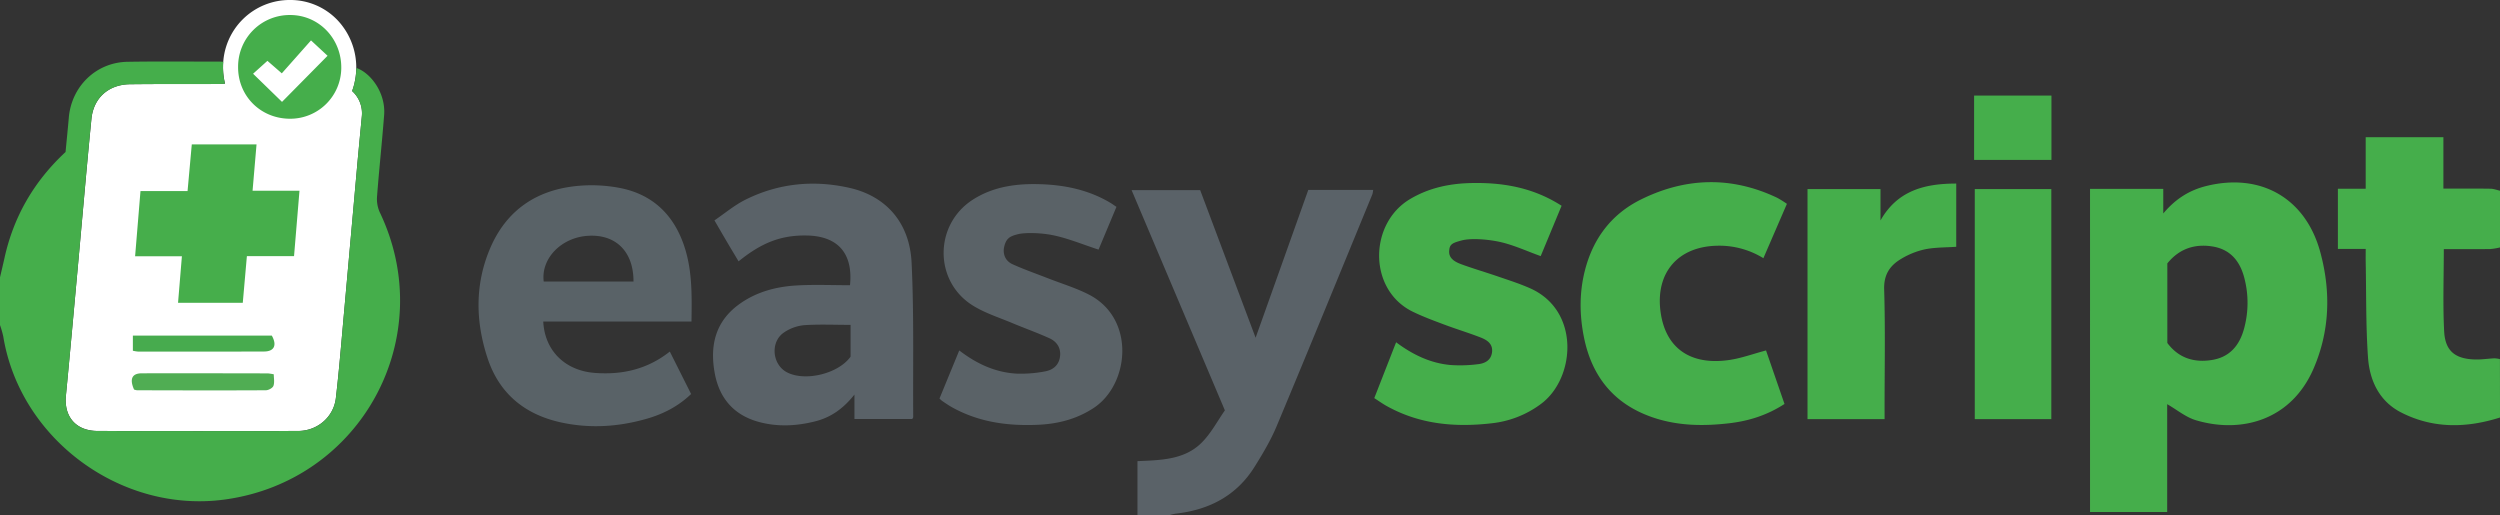
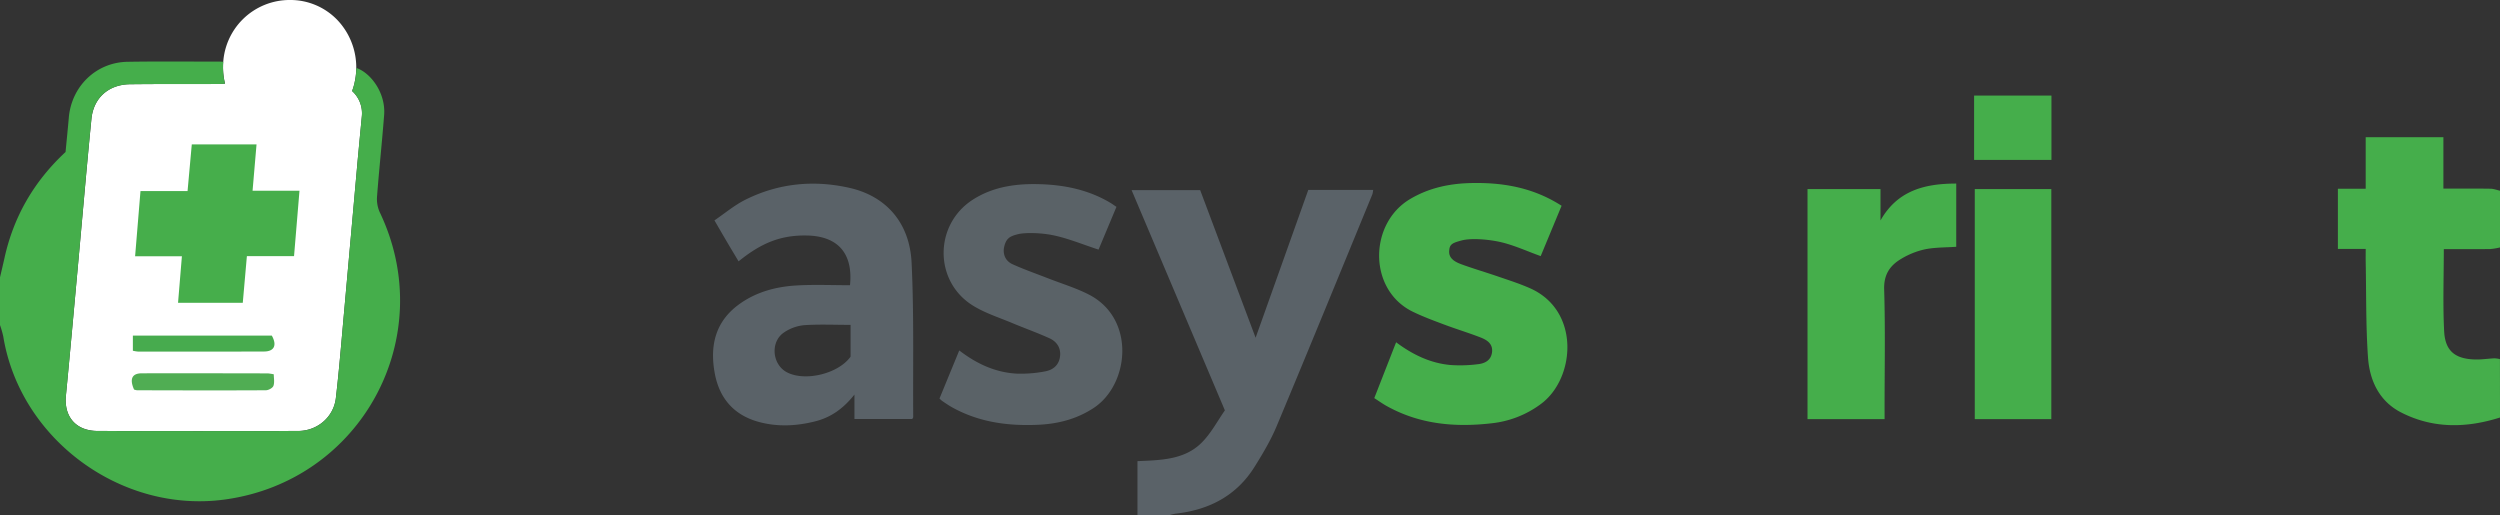
<svg xmlns="http://www.w3.org/2000/svg" id="Layer_1" data-name="Layer 1" viewBox="0 0 1772.78 365.51">
  <rect x="0" y="0" width="1772.78" height="365.51" fill="#333333" stroke="none" />
  <defs>
    <style>.cls-1{fill:#fff;}.cls-2{fill:#5a6268;}.cls-3{fill:#45ae4b;}.cls-4{fill:#596267;}.cls-5{fill:#5a6267;}.cls-6{fill:#46ae4b;}.cls-7{fill:#50ad53;}.cls-8{fill:#47ab4e;}</style>
  </defs>
  <title>lpg_EasyScript_logo</title>
  <path class="cls-1" d="M249.69,64.55c.33-.9.63-1.81.91-2.73l.15-.52q.37-1.28.67-2.59l0-.17h0A48.77,48.77,0,0,0,239,13.95,46.13,46.13,0,0,0,206.08,0h-.28a47.22,47.22,0,0,0-47.61,47.13,48.62,48.62,0,0,0,1.4,12.17c-1.83.11-3.59.23-5.36.24-20.67.06-41.34-.06-62,.18-15.1.17-25.89,9.6-27.37,24.57C61.33,120,58.29,155.75,55,191.48c-2.71,29.71-5.37,59.42-8.25,89.11-1.45,14.94,7.13,24.95,22.47,25q71.09.19,142.18,0c13.58,0,25.2-9.81,26.77-23.35,2.43-20.92,4.08-41.94,6-62.93q4.73-52.35,9.37-104.71c1-10.59,2-21.18,3-31.77A21.26,21.26,0,0,0,249.69,64.55Z" />
  <path class="cls-2" d="M806.59,365.51V327c16.78-.71,33.2-1,45.28-12.87,6.88-6.76,11.53-15.79,16.71-23.13L802.42,134.82h48.64L890.37,239.5l37.34-104.8h46a15.81,15.81,0,0,1-.55,3.1c-22.57,54.87-45,109.8-67.92,164.52-4.2,10-9.87,19.53-15.66,28.78-12.89,20.58-32.36,30.51-56,33.15a37.5,37.5,0,0,0-5,1.25Z" />
  <path class="cls-3" d="M1772.78,296.06c-23.84,7.56-47.54,8-70.16-3.61-15.44-7.9-22.3-22.61-23.44-39-1.56-22.41-1.19-45-1.63-67.46-.06-3,0-6,0-9.47h-19.73V133.82h19.72V97.29h55.1v36.46c11.5,0,22.4-.08,33.29.07,2.29,0,4.57.92,6.86,1.42v40.21a44.24,44.24,0,0,1-7,1.16c-10.88.12-21.77.06-32.86.06,0,19.8-.73,39,.24,58.18.71,14,7.71,19.61,21.75,20.06,4.62.15,9.27-.61,13.91-.82a20.53,20.53,0,0,1,3.91.56Z" />
-   <path class="cls-3" d="M1482.06,133.93H1534v17.45c8.86-10.6,18.87-16.63,30.74-19.54,38.46-9.42,70.19,8.67,80.59,46.91,7.6,27.94,6.83,55.94-4.83,82.8-16,36.75-51.53,46-83.44,36.41-7.09-2.12-13.26-7.33-20.28-11.36v76.47h-54.71Zm54.82,109.27c8,10.71,18.91,14.13,31.67,12.06s19.59-10.5,22.79-22.39a69.26,69.26,0,0,0,.22-35.44c-3-12-9.8-20.54-22.5-22.63-12.95-2.13-23.94,1.75-32.18,12Z" />
  <path class="cls-2" d="M602.75,202.25C605,179.68,594.2,167.39,572.1,167c-18-.3-31.72,4.85-48.37,18.33-2.8-4.7-5.58-9.3-8.31-13.94s-5.3-9.09-8.8-15.11c7.28-4.94,14.11-10.73,21.88-14.62,23.52-11.75,48.52-14.2,74-8.41,25.82,5.86,42.56,24.67,43.92,53,1.75,36.45.9,73,1.15,109.53,0,.35-.34.71-.67,1.34h-41V279.78c-8.08,10.23-17,16.32-28.12,19.08-13.22,3.3-26.56,3.92-39.71.33-17.5-4.78-27.91-16.58-31.21-34.4-3.64-19.64.33-36.8,17.37-49.1,12.21-8.82,26.36-12.49,41.1-13.3C577.66,201.72,590,202.25,602.75,202.25Zm.39,28.12c-11.39,0-22.29-.51-33.1.23a30.7,30.7,0,0,0-14,5.09c-10,6.61-8.59,22.88,2.1,28.37,13,6.67,36.4.89,45-11.13Z" />
-   <path class="cls-4" d="M490.34,228H385.23c1,20.7,15.54,34.89,36.64,36.45,19.31,1.43,37.11-2.51,53.1-15.15l15.1,30.1c-9.09,8.73-19.69,14.14-31.28,17.49-20,5.78-40.34,7.12-60.77,2.7-25.75-5.57-44-20.4-52.32-45.71-8.51-25.84-9-52,1.68-77.37,11.6-27.6,33.44-42.19,62.92-44.74a106.17,106.17,0,0,1,29.62,1.59c21.69,4.34,36.49,17.5,44.29,38.38C491,189.83,490.63,208.6,490.34,228Zm-41.12-28.34c.1-21.07-12.36-33.54-31.93-32.47-19.08,1-33.83,16.07-31.73,32.47Z" />
  <path class="cls-3" d="M1107.34,145.91l-14.81,35.7c-9.83-3.52-19.22-7.92-29.1-10.1-7.93-1.75-20.22-2.82-27-1s-8.57,2.75-8.81,7.63c-.27,5.42,4.63,7.79,8.93,9.36,8.55,3.12,17.3,5.66,25.9,8.63,7.64,2.63,15.39,5.08,22.74,8.37,35.49,15.89,31.9,63.62,7.77,81.75a71.06,71.06,0,0,1-35.19,13.9c-25.88,3-51,.8-74.34-12.17-3-1.66-5.77-3.66-8.91-5.67L990,242.71c11.83,8.85,24.39,14.86,38.65,16.13a98.25,98.25,0,0,0,19.34-.58c4.74-.52,9.16-2.54,10-8.22.86-6.14-3.41-8.9-8-10.7-8.48-3.3-17.21-5.94-25.74-9.13-7.57-2.84-15.19-5.65-22.44-9.18-31.66-15.41-31.28-62.4-1.94-79.85,13.31-7.92,27.77-11,43-11.37C1065.43,129.27,1087.13,132.88,1107.34,145.91Z" />
-   <path class="cls-3" d="M1267.12,144.55l-16.68,38.54a59.53,59.53,0,0,0-33.25-8.83c-27.26.75-43.05,18.94-39.78,46,3.17,26.21,20.81,39.11,48.9,35,8.48-1.24,16.7-4.29,26-6.76l13.1,37.95c-12.31,8-25.36,12.08-39.18,13.68-18.08,2.11-36,1.92-53.57-3.93-27.54-9.2-43.55-28.42-49.36-56.55-3.29-15.94-3.45-31.91.54-47.69,5.72-22.64,18.77-40.11,39.73-50.48,31.82-15.74,64.25-16.64,96.66-1.23A75.64,75.64,0,0,1,1267.12,144.55Z" />
  <path class="cls-5" d="M680.22,248.5c12.31,9.47,25.66,15.67,40.88,16.45A90.15,90.15,0,0,0,741,263.37c5.75-1,10.05-4.53,10.72-10.87.64-6-2.49-10.36-7.63-12.68-8.65-3.91-17.62-7.1-26.37-10.77-9.31-3.91-19.16-7-27.67-12.26-28-17.24-27.76-57.7,0-75.33,15-9.54,31.88-11.49,49.14-10.79,17,.7,33.35,4.29,48.19,13.15,1.37.82,2.66,1.77,4.31,2.87L779,177c-11.41-3.69-22.07-8.23-33.2-10.38-7.92-1.53-19-1.85-24.12-.51s-8.39,2.54-9.75,9.64c-.83,5.24,1.51,9.52,6,11.59,8.27,3.75,16.88,6.74,25.35,10.05,9.6,3.76,19.58,6.76,28.72,11.42,33.48,17.06,28.9,63.77,3.6,80.44-12.28,8.09-25.8,11.45-40.23,12-21.22.87-41.68-2-60.51-12.58-2.29-1.29-4.46-2.8-6.66-4.27a19.26,19.26,0,0,1-2-1.79Z" />
  <path class="cls-3" d="M1336.38,297.2h-54.65V134.05h51.75v22.27c12-21.25,31.39-26.15,53.71-26.15V175c-7.43.52-15,.34-22.15,1.79a55.42,55.42,0,0,0-16.76,6.69c-8,4.71-12.52,11.1-12.2,21.73.86,28.19.29,56.43.29,84.65C1336.38,292.1,1336.38,294.3,1336.38,297.2Z" />
  <path class="cls-3" d="M1454.62,297.21h-54.28V134.06h54.28Z" />
  <path class="cls-6" d="M181.91,102.4l-2.81,32.84h33.27l-3.86,46.38H175.07l-2.91,33.08h-45.9l2.73-33H95.81l3.81-46.19H133l3-33.12Z" />
-   <path class="cls-3" d="M168.84,47.25A36.59,36.59,0,0,1,206,10.65c20.29.11,36.31,16.92,36,37.76a36.2,36.2,0,0,1-36.52,35.79C184.65,84.08,168.61,67.91,168.84,47.25Zm31.14,25,32.3-32.7L220.54,28.65,199.83,52l-10.2-8.86-10.17,9.15Z" />
  <path class="cls-3" d="M1399.86,67.77h54.85v45.62h-54.85Z" />
  <path class="cls-7" d="M95.06,276.22c-3.32-7.49-1.46-11.48,5.45-11.5,29.83-.09,59.67,0,89.51.05a38.17,38.17,0,0,1,4.12.66c0,2.64.66,5.7-.24,8.18-.56,1.54-3.5,3.12-5.37,3.13-30.46.17-60.92.09-91.38,0A9.35,9.35,0,0,1,95.06,276.22Z" />
  <path class="cls-8" d="M94.22,248.72V238h98.54c3.81,6.83,1.7,11.24-5.55,11.26-29.77.1-59.55.07-89.32.06A29.75,29.75,0,0,1,94.22,248.72Z" />
  <path class="cls-3" d="M269.2,150.33A23.16,23.16,0,0,1,267.39,139c1.46-19.14,3.53-38.23,5-57.37C273.62,66,263,51.72,252.66,48.16c0,.14,0,.28,0,.41a47.82,47.82,0,0,1-3,16,21.26,21.26,0,0,1,6.87,18.3c-1,10.59-2.06,21.18-3,31.77q-4.71,52.35-9.37,104.71c-1.9,21-3.55,42-6,62.93-1.57,13.54-13.2,23.33-26.77,23.35q-71.09.14-142.18,0c-15.34,0-23.92-10.05-22.47-25,2.88-29.69,5.53-59.4,8.25-89.11,3.26-35.73,6.3-71.49,9.82-107.19,1.48-15,12.27-24.39,27.37-24.57,20.67-.24,41.34-.11,62-.18,1.77,0,3.53-.13,5.36-.24a48.62,48.62,0,0,1-1.4-12.17c0-1.12.07-2.23.16-3.33a18,18,0,0,0-2-.14c-21.92,0-43.85-.24-65.76.12C68.29,44.14,50.73,61.1,48.8,83.35c-.72,8.29-1.57,16.57-2.31,24.42C24,128.72,9.66,153.59,3.17,183c-1,4.57-2.11,9.12-3.17,13.69V230.5a69,69,0,0,1,2.31,8.06C14.19,311.44,86,364.3,159.47,354.21,256.67,340.87,311.64,238.6,269.2,150.33Z" />
</svg>